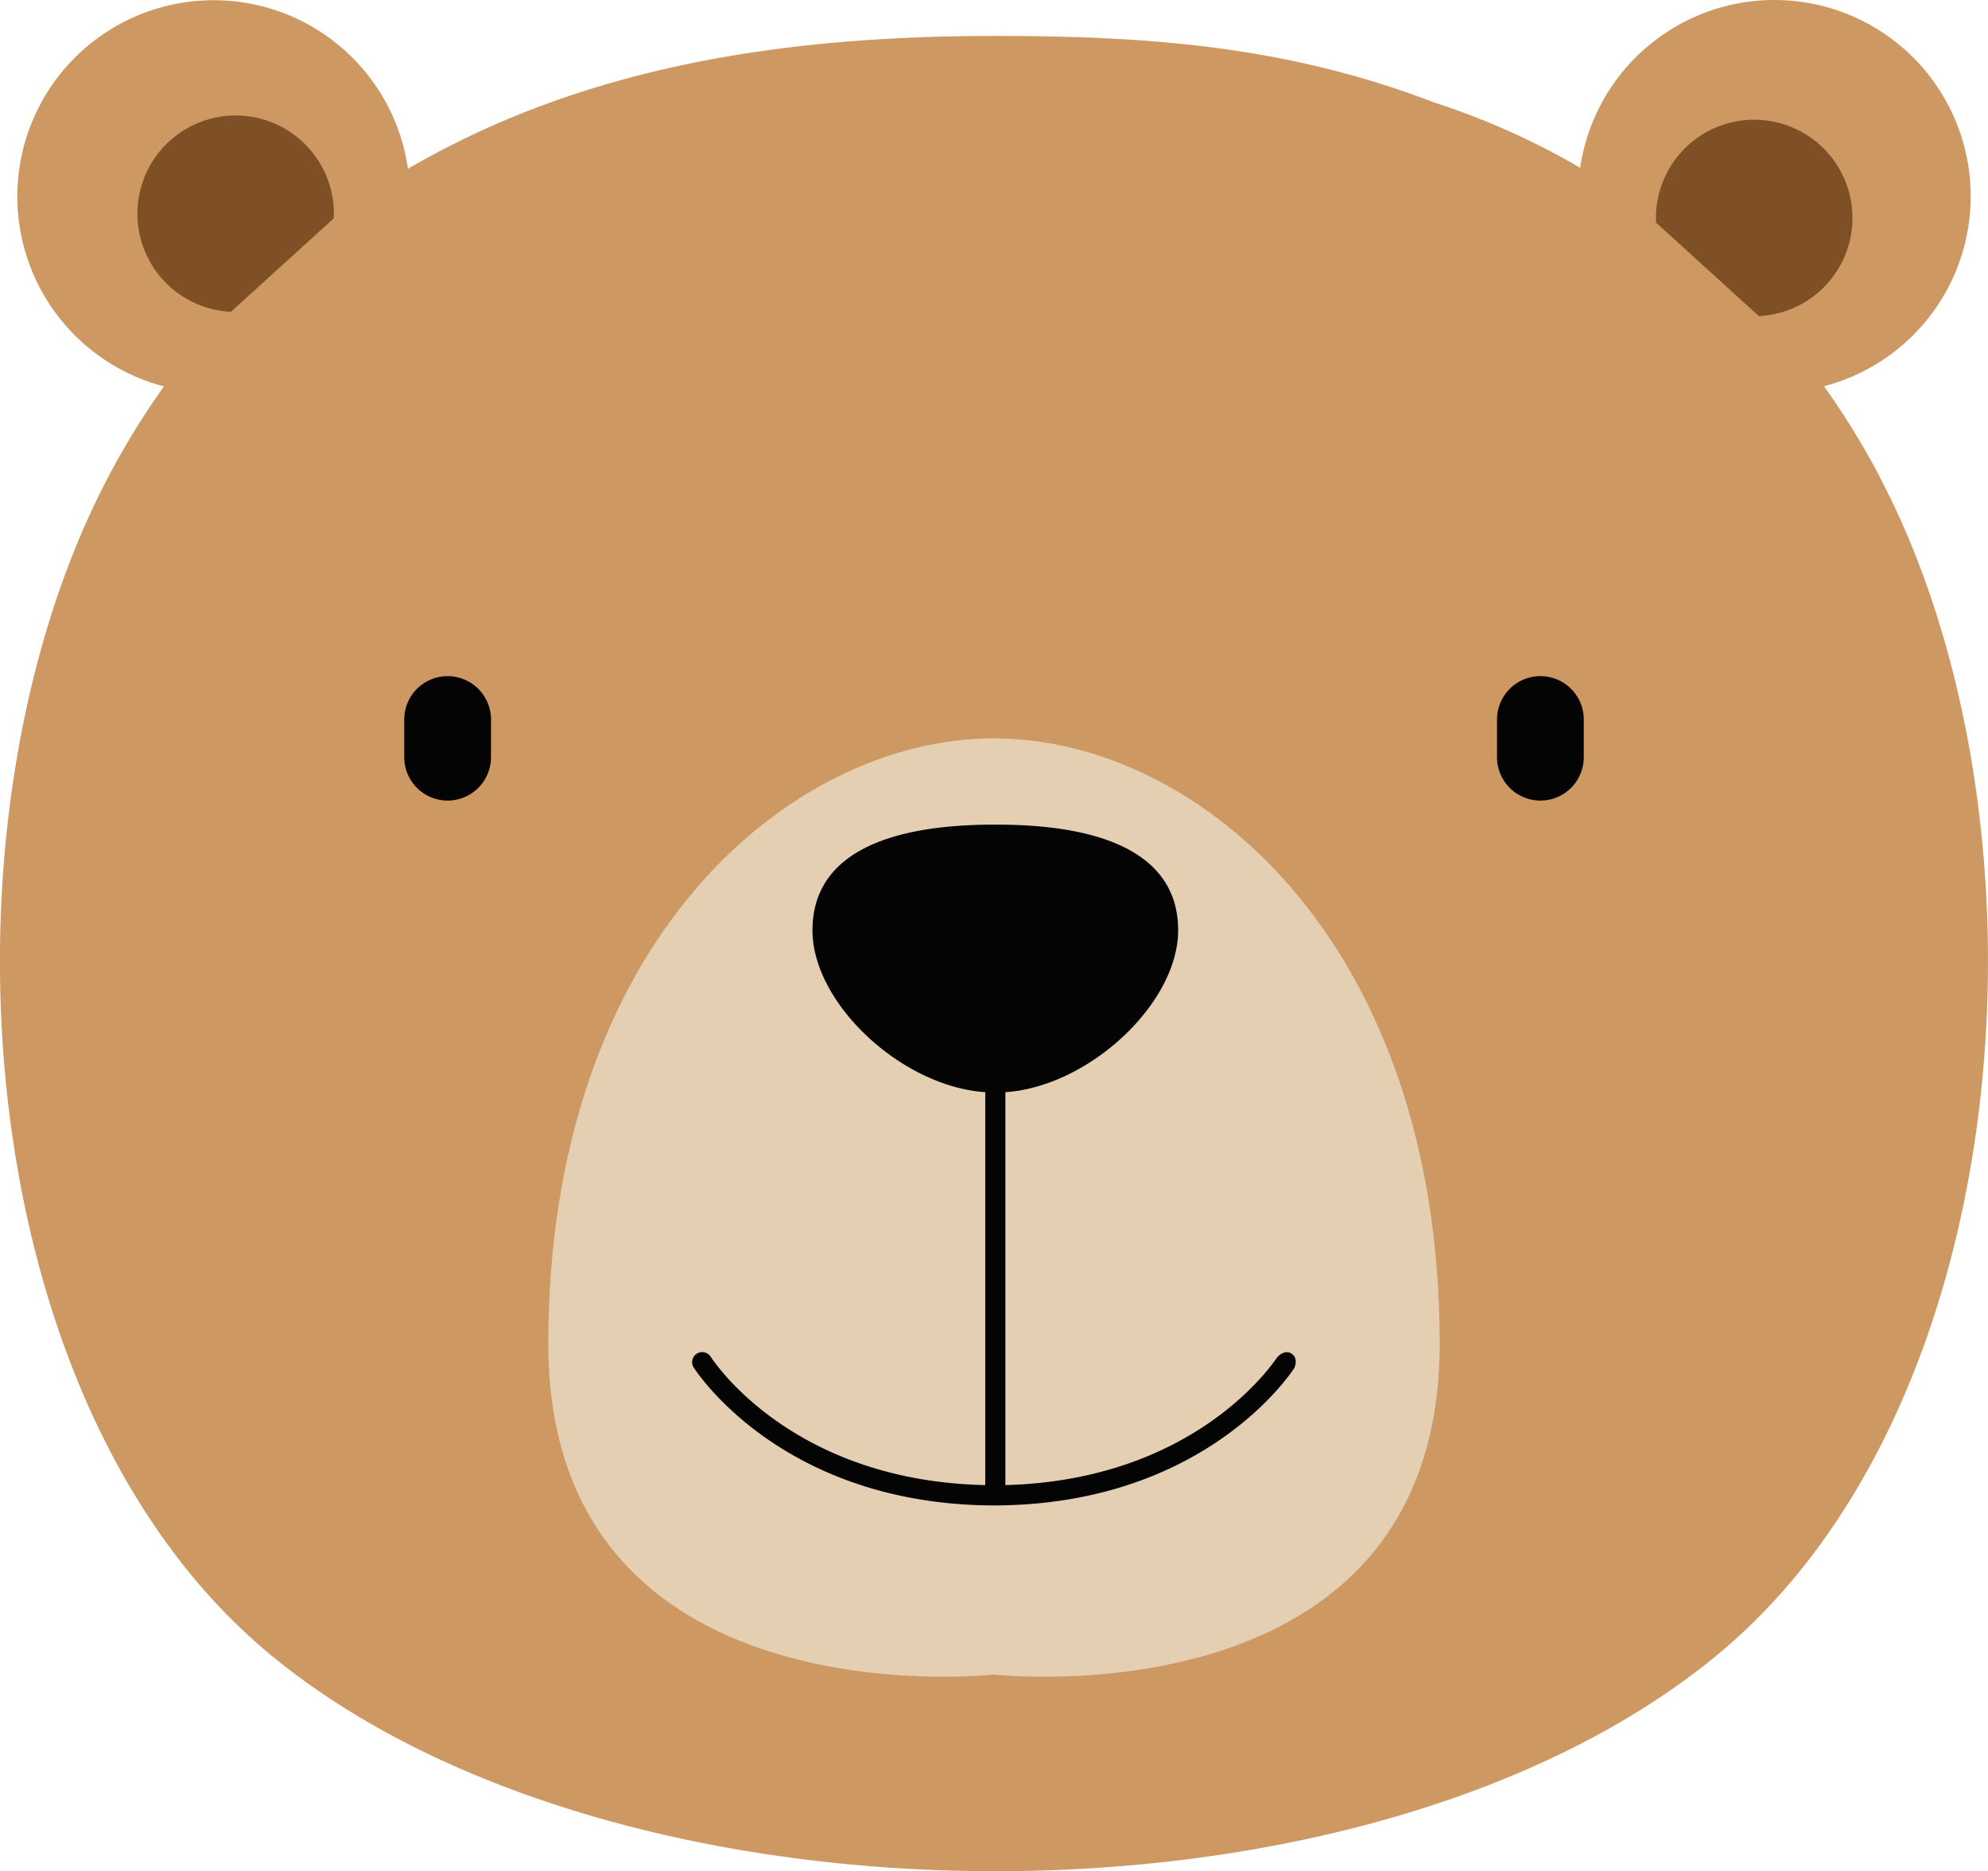
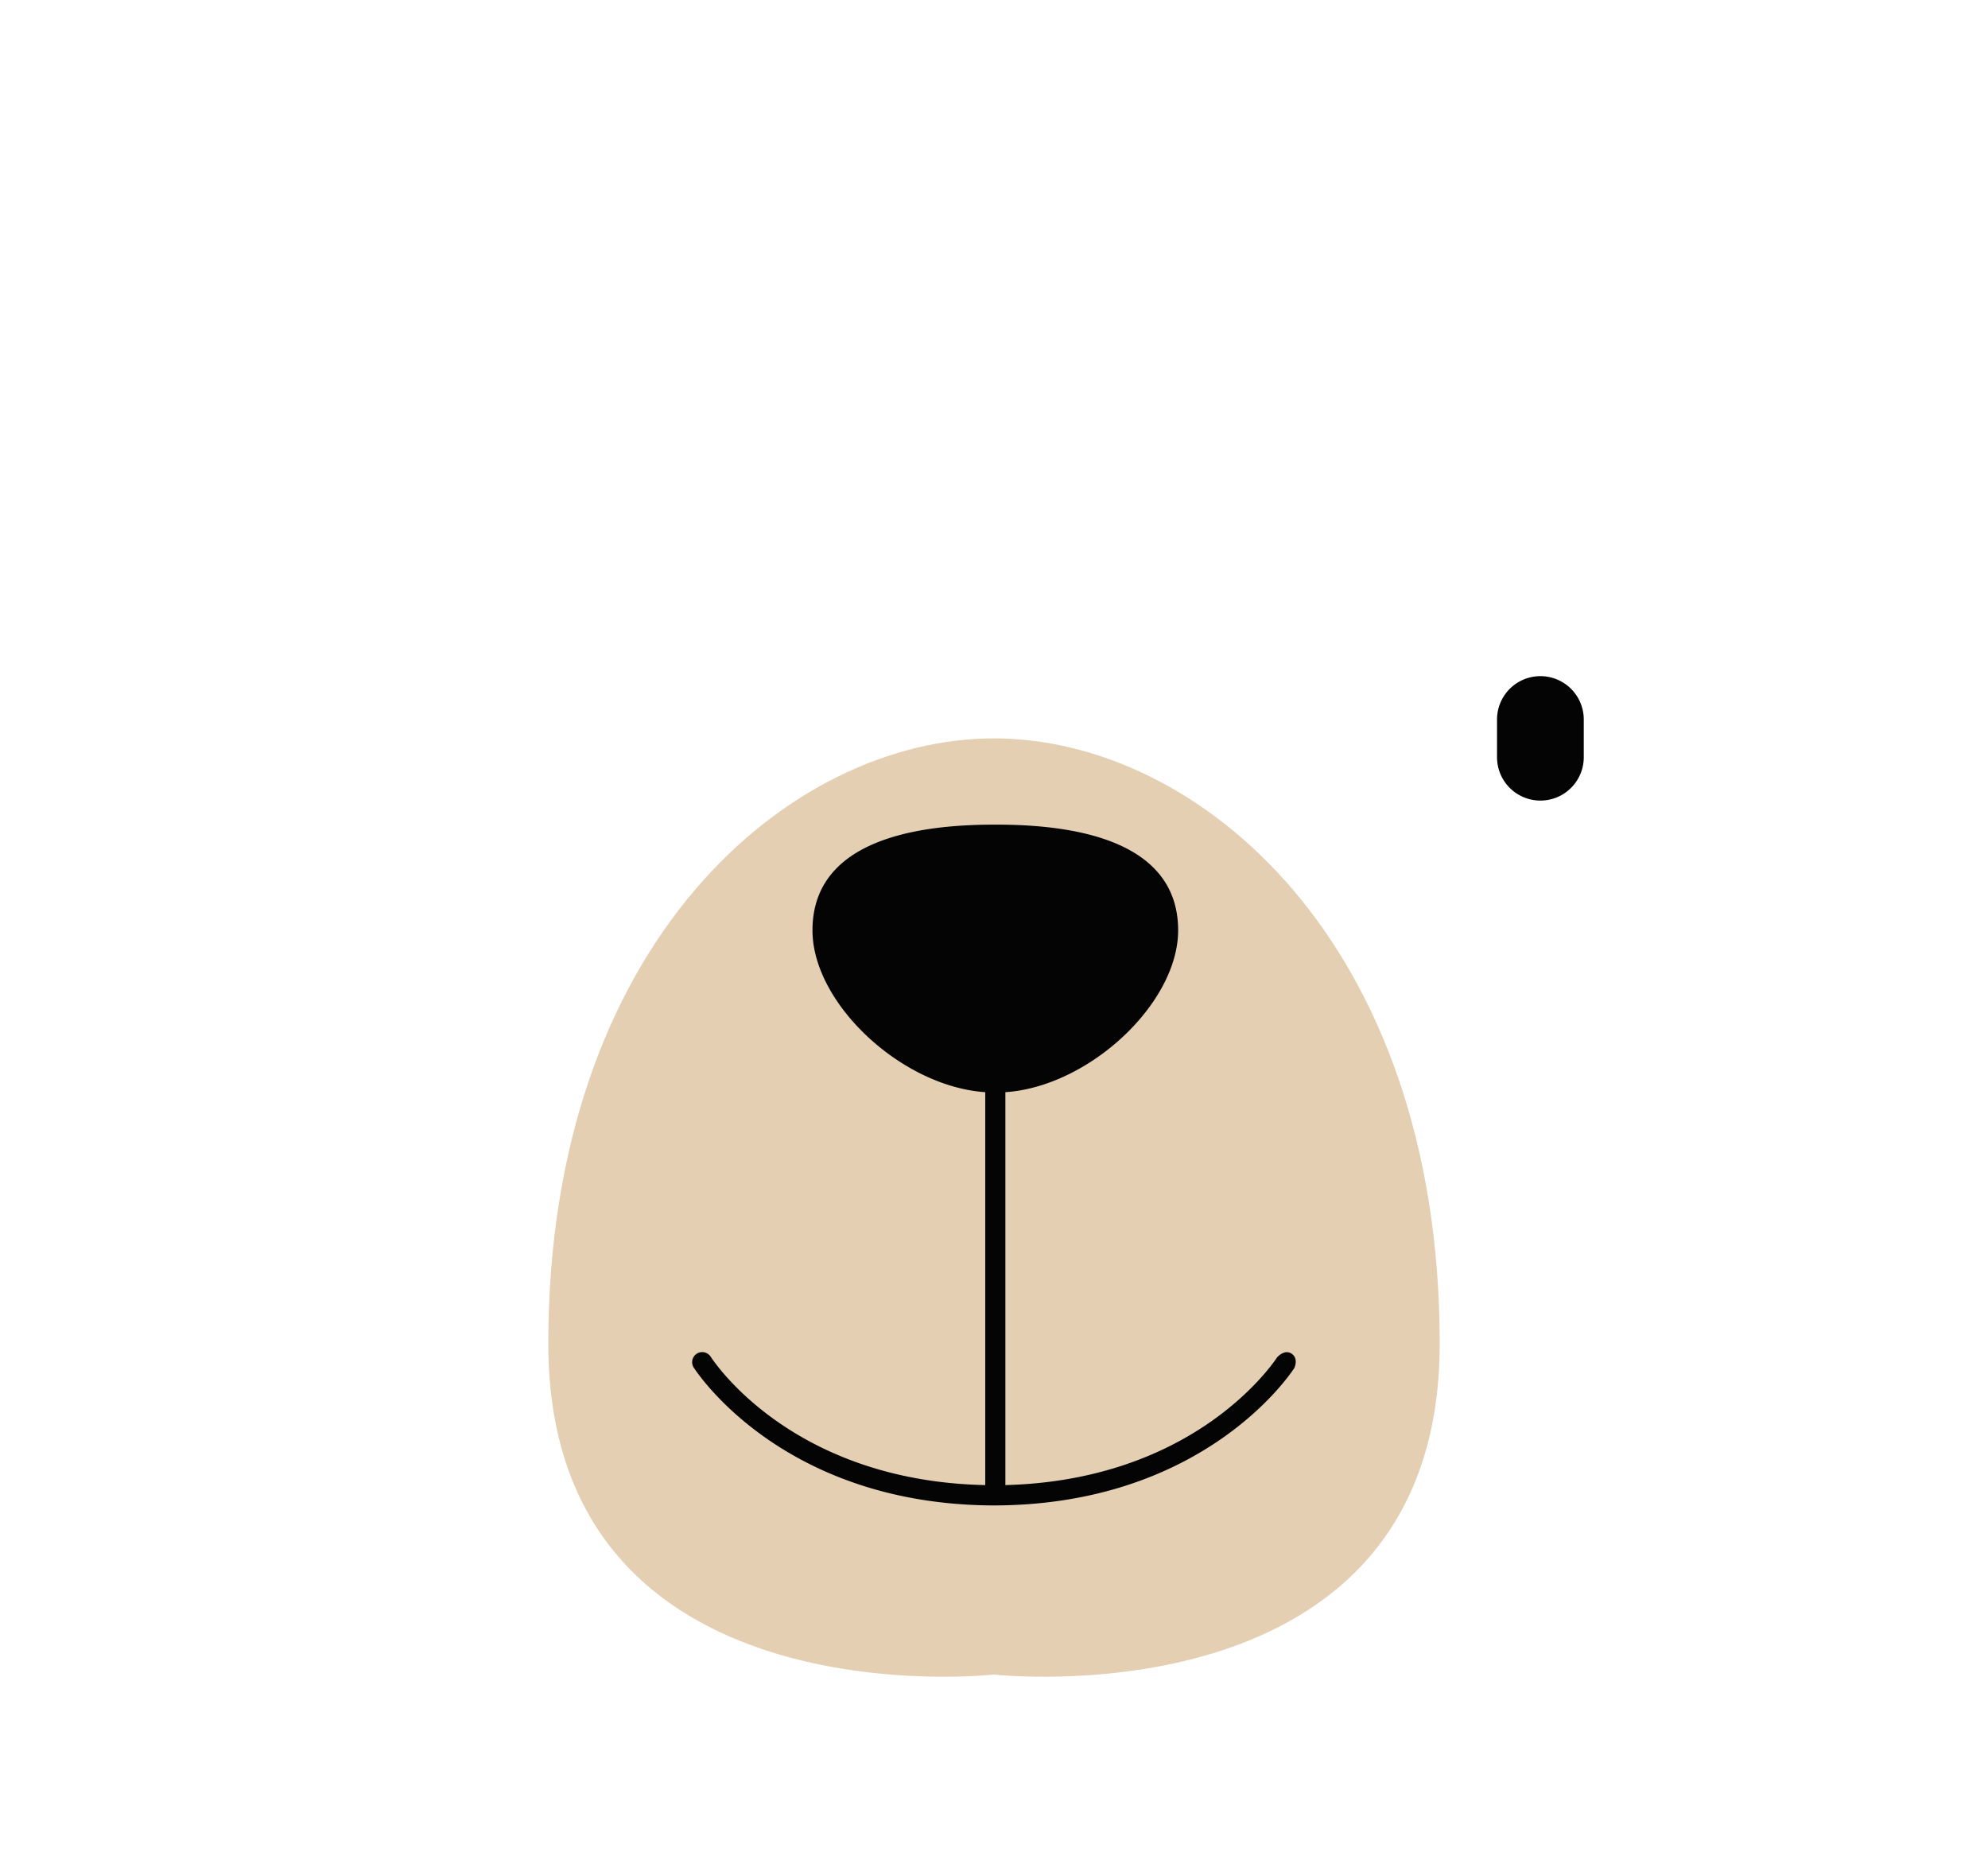
<svg xmlns="http://www.w3.org/2000/svg" id="グループ_255" data-name="グループ 255" width="106.244" height="100" viewBox="0 0 106.244 100">
-   <path id="パス_540" data-name="パス 540" d="M2374.915,125.926a42.247,42.247,0,0,0-2.979-4.849A10.492,10.492,0,1,0,2358.9,109.4a39.809,39.809,0,0,0-7.8-3.488c-7.955-3.057-15.467-3.556-23.527-3.556-11.483,0-22.059,1.7-31.317,7.1a10.491,10.491,0,1,0-13.042,11.63,41.854,41.854,0,0,0-2.98,4.849c-9.584,18.208-7.662,49.593,8.816,63.056,18.514,15.127,58.186,15.414,77.047,0,16.474-13.464,18.4-44.848,8.815-63.056" transform="translate(-2274.453 -100.435)" fill="#cd9862" />
  <path id="パス_541" data-name="パス 541" d="M2572.748,520.106s23.819,2.69,23.819-17.684c0-21.493-12.915-32.35-23.819-32.35s-23.819,10.858-23.819,32.35c0,20.375,23.819,17.684,23.819,17.684" transform="translate(-2519.626 -430.609)" fill="#e4cfb3" />
-   <path id="パス_542" data-name="パス 542" d="M2481.447,443.259a2.318,2.318,0,0,1-4.636,0v-2.014a2.318,2.318,0,1,1,4.636,0Z" transform="translate(-2455.207 -402.79)" fill="#040405" />
  <path id="パス_543" data-name="パス 543" d="M3028.487,443.259a2.318,2.318,0,0,1-4.636,0v-2.014a2.318,2.318,0,1,1,4.636,0Z" transform="translate(-2943.846 -402.79)" fill="#040405" />
-   <path id="パス_544" data-name="パス 544" d="M2353.73,163.731a5.25,5.25,0,1,0-5.5,4.995Z" transform="translate(-2335.892 -152.061)" fill="#7f5025" />
-   <path id="パス_545" data-name="パス 545" d="M3103.4,165.866a5.251,5.251,0,1,1,5.495,4.995Z" transform="translate(-3014.896 -153.967)" fill="#7f5025" />
  <path id="パス_546" data-name="パス 546" d="M2652.3,541.731c-.457.687-4.675,6.59-14.538,6.849v-21c4.478-.3,9.233-4.752,9.233-8.649,0-4.036-3.915-5.65-9.709-5.65h-.122c-5.8,0-9.711,1.615-9.711,5.65,0,3.9,4.756,8.347,9.233,8.649v21c-9.955-.21-14.208-6.161-14.667-6.851l0,0a.538.538,0,1,0-.892.6c.5.748,5.154,7.274,15.942,7.338l.03,0h.129l.029,0c10.79-.064,15.447-6.59,15.944-7.338,0,0,.245-.5-.133-.767s-.764.171-.764.171" transform="translate(-2584.032 -469.208)" fill="#040405" />
</svg>